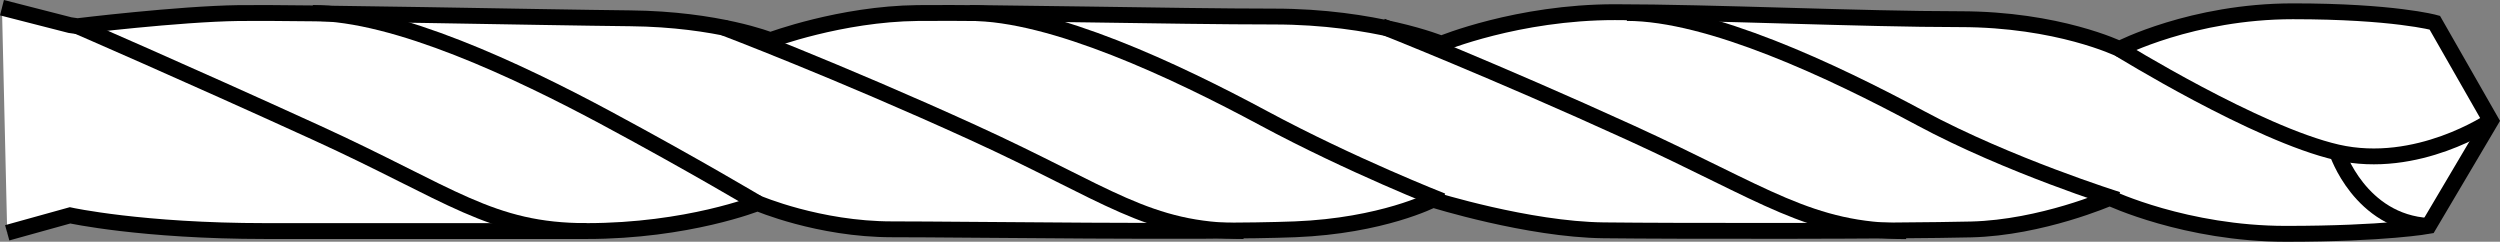
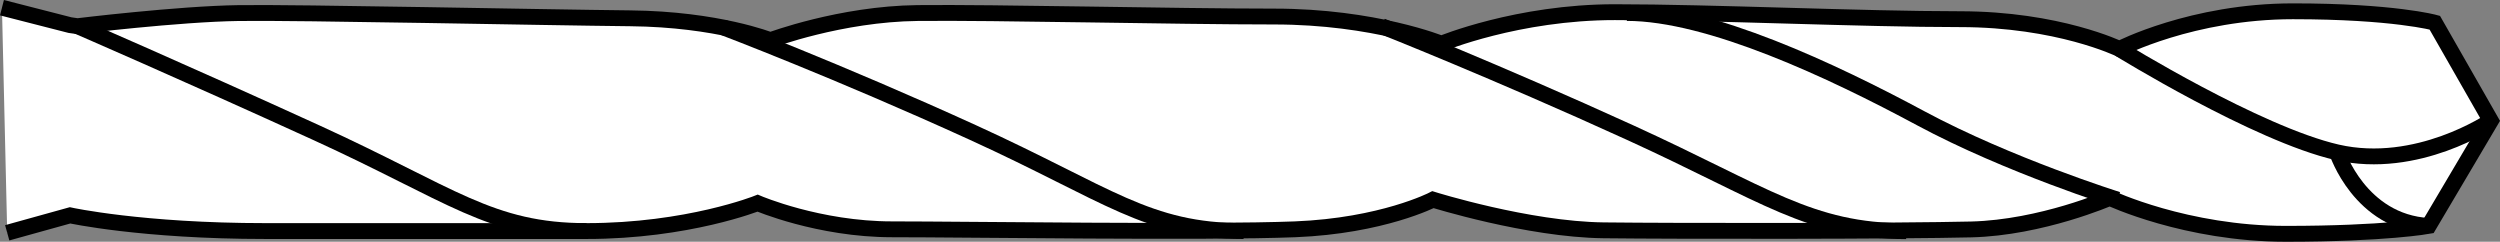
<svg xmlns="http://www.w3.org/2000/svg" version="1.1" id="image_1_" x="0px" y="0px" width="126.181px" height="12.201px" viewBox="0 0 126.181 12.201" enable-background="new 0 0 126.181 12.201" xml:space="preserve">
  <rect x="0" y="0" width="126.181" height="12.201" fill="#808080" stroke="none" />
  <path fill="#FFFFFF" stroke="#000000" stroke-width="0.8" stroke-miterlimit="10" d="M0.364,11.75l3.171-0.881  c0,0,3.611,0.793,9.865,0.793s11.098,0,16.207,0s8.632-1.409,8.632-1.409s3.083,1.321,6.782,1.321  c3.699,0,15.943,0.176,20.347,0c4.404-0.176,6.958-1.497,6.958-1.497s4.802,1.503,8.605,1.548  S95.963,11.668,99.5,11.58c3.537-0.088,6.986-1.592,6.986-1.592s3.846,1.813,8.887,1.813  c5.04,0,7.207-0.398,7.207-0.398l3.139-5.306l-2.83-4.952c0,0-2.078-0.575-7.162-0.575  c-5.085,0-8.754,1.901-8.754,1.901s-3.095-1.503-8.047-1.503s-12.512-0.354-17.42-0.354S72.751,2.206,72.751,2.206  s-3.36-1.371-8.445-1.371s-14.104-0.221-17.995-0.177s-7.428,1.371-7.428,1.371s-2.653-1.061-7.074-1.105  S15.097,0.615,12.046,0.659S3.911,1.322,3.911,1.322L3.534,1.268L0.099,0.388" />
  <path fill="none" stroke="#000000" stroke-width="0.8" stroke-miterlimit="10" d="M3.911,1.322c0,0,5.217,2.255,12.048,5.372  s8.791,4.968,13.647,4.968" />
-   <path fill="none" stroke="#000000" stroke-width="0.8" stroke-miterlimit="10" d="M15.791,0.655  c4.178,0,10.382,2.922,14.825,5.31s7.623,4.288,7.623,4.288" />
  <path fill="none" stroke="#000000" stroke-width="0.8" stroke-miterlimit="10" d="M36.518,1.389c0,0,5.77,2.189,12.601,5.306  s8.791,4.968,13.647,4.968" />
-   <path fill="none" stroke="#000000" stroke-width="0.8" stroke-miterlimit="10" d="M48.951,0.655  c4.178,0,10.382,2.922,14.825,5.31s9.02,4.178,9.02,4.178" />
  <path fill="none" stroke="#000000" stroke-width="0.8" stroke-miterlimit="10" d="M69.745,1.322c0,0,5.704,2.255,12.534,5.372  s9.071,4.974,13.927,4.974" />
  <path fill="none" stroke="#000000" stroke-width="0.8" stroke-miterlimit="10" d="M82.111,0.655  c4.178,0,10.382,2.922,14.825,5.31s9.948,4.112,9.948,4.112" />
  <path fill="none" stroke="#000000" stroke-width="0.8" stroke-miterlimit="10" d="M106.972,2.472c0,0,6.941,4.289,10.987,5.217  s7.759-1.592,7.759-1.592" />
  <path fill="none" stroke="#000000" stroke-width="0.8" stroke-miterlimit="10" d="M117.959,7.689c0,0,1.149,3.515,4.62,3.714" />
</svg>